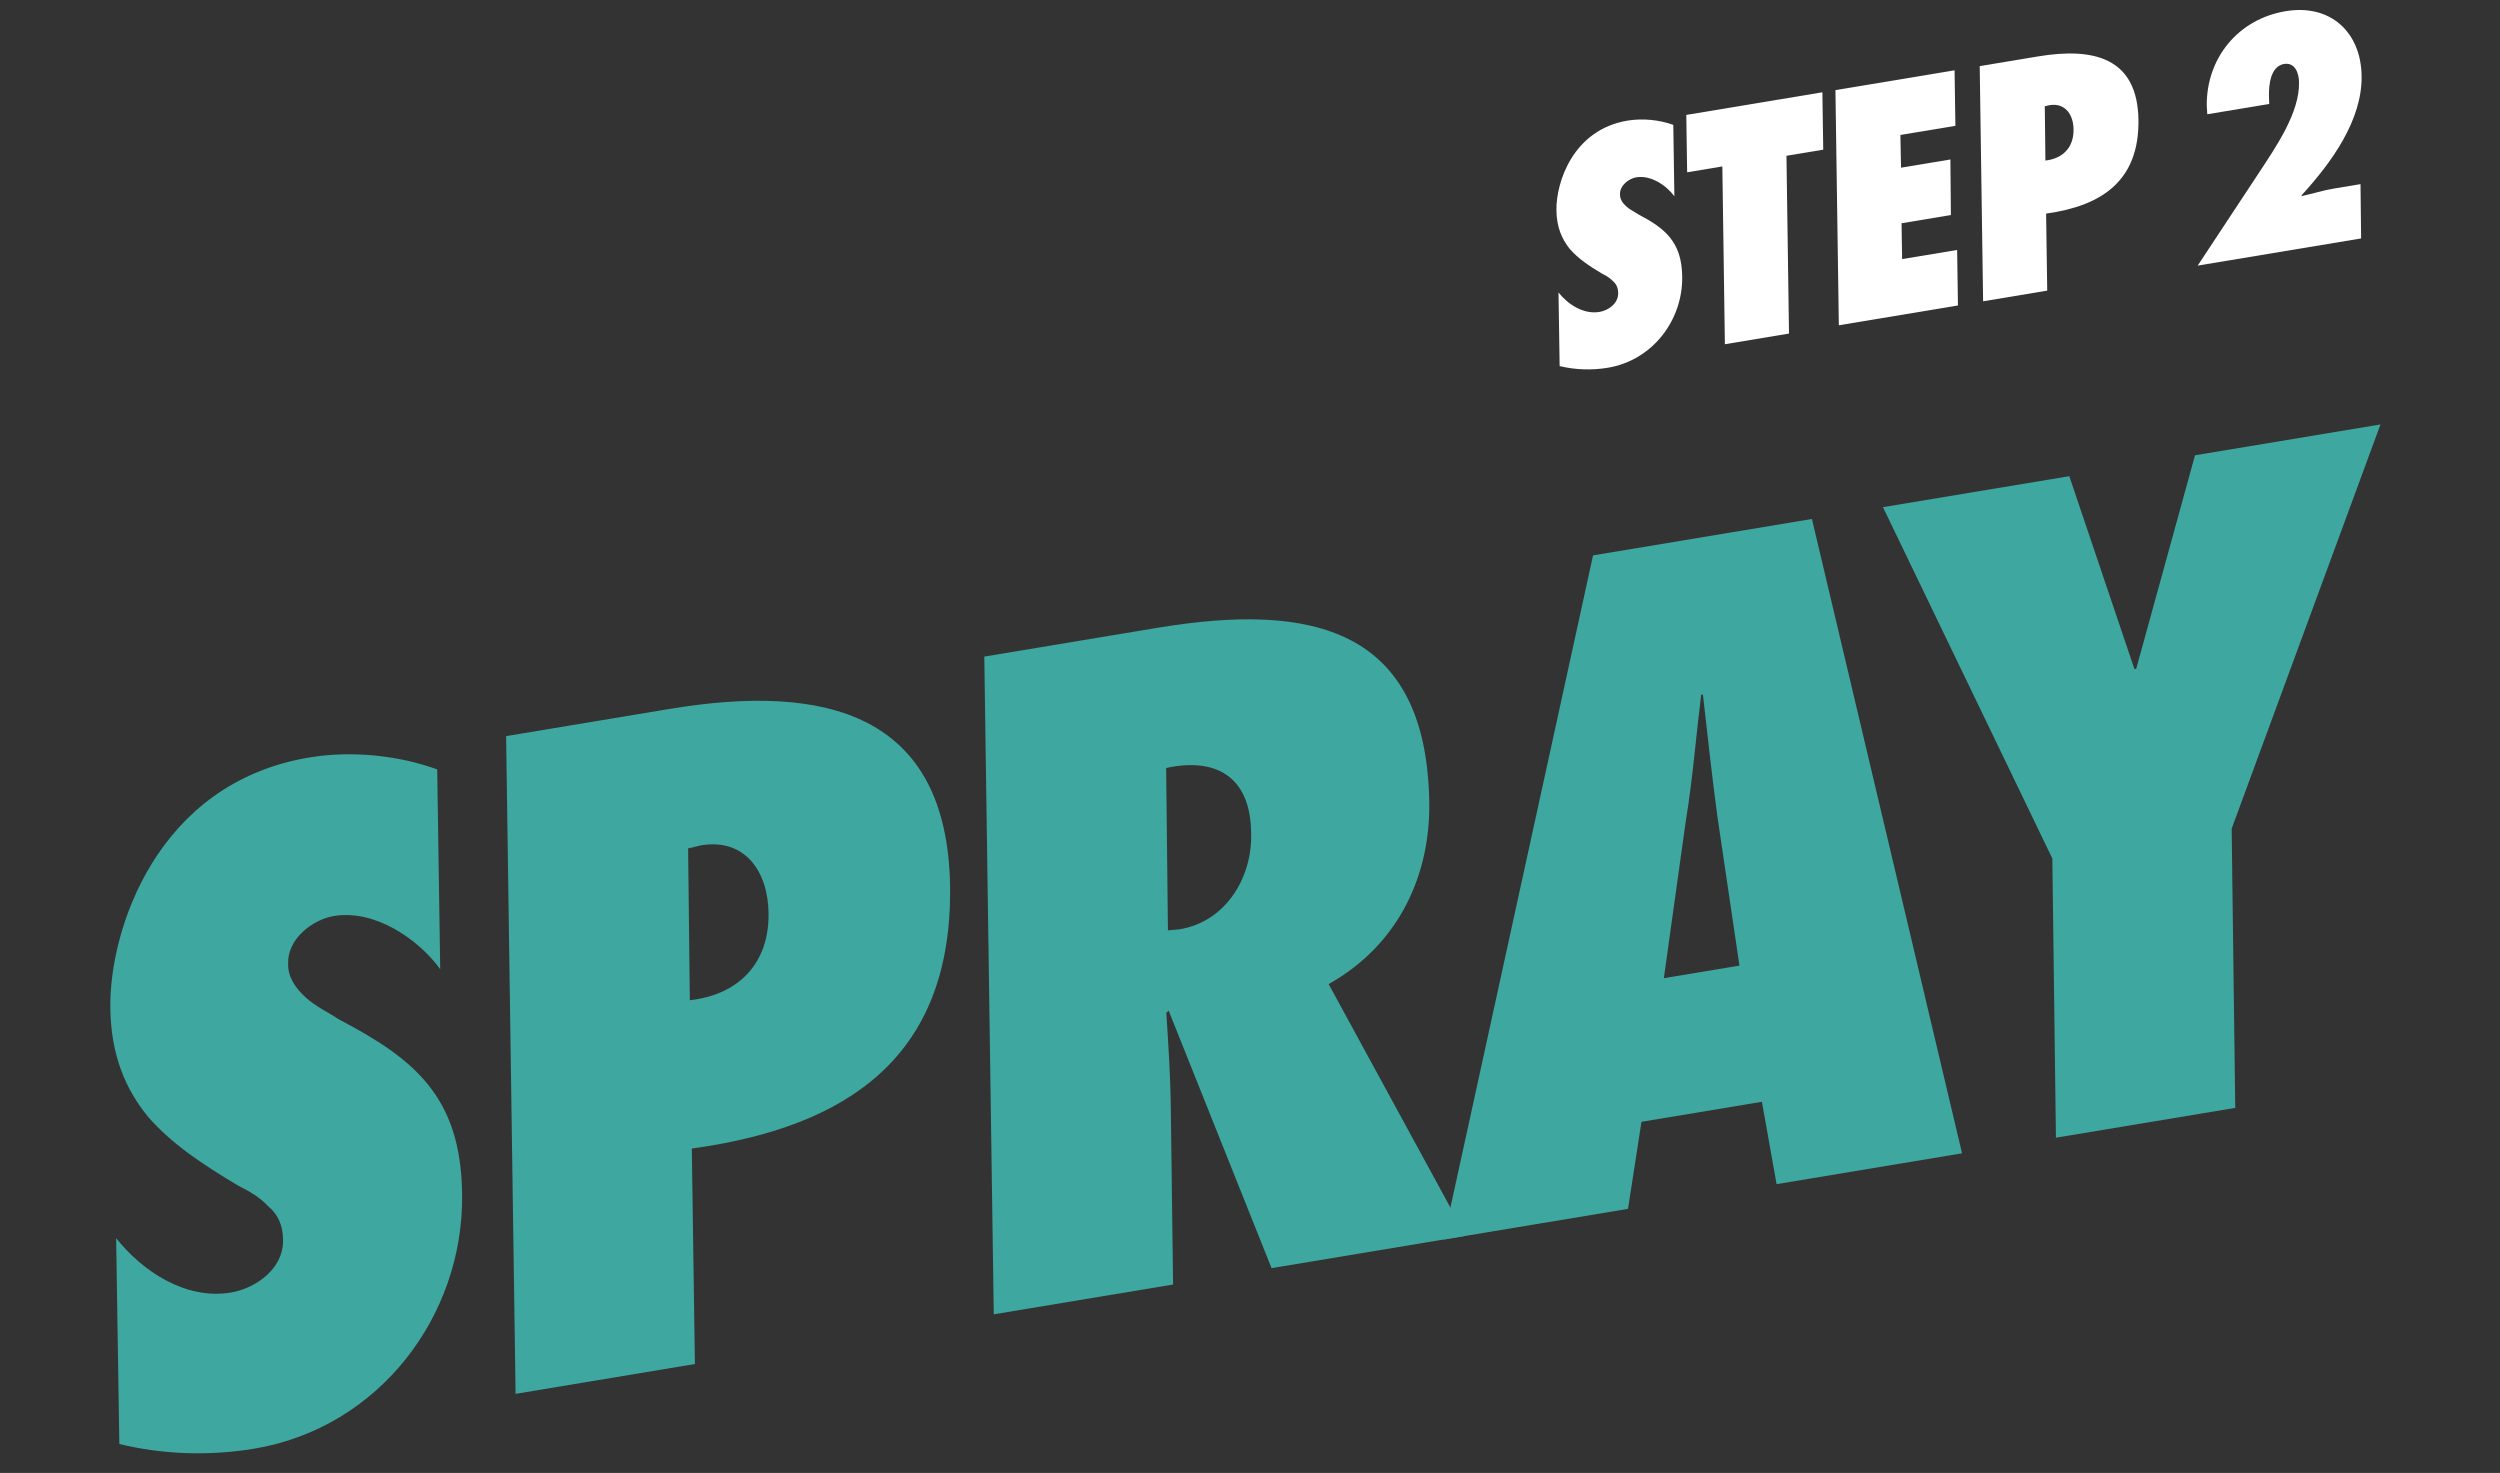
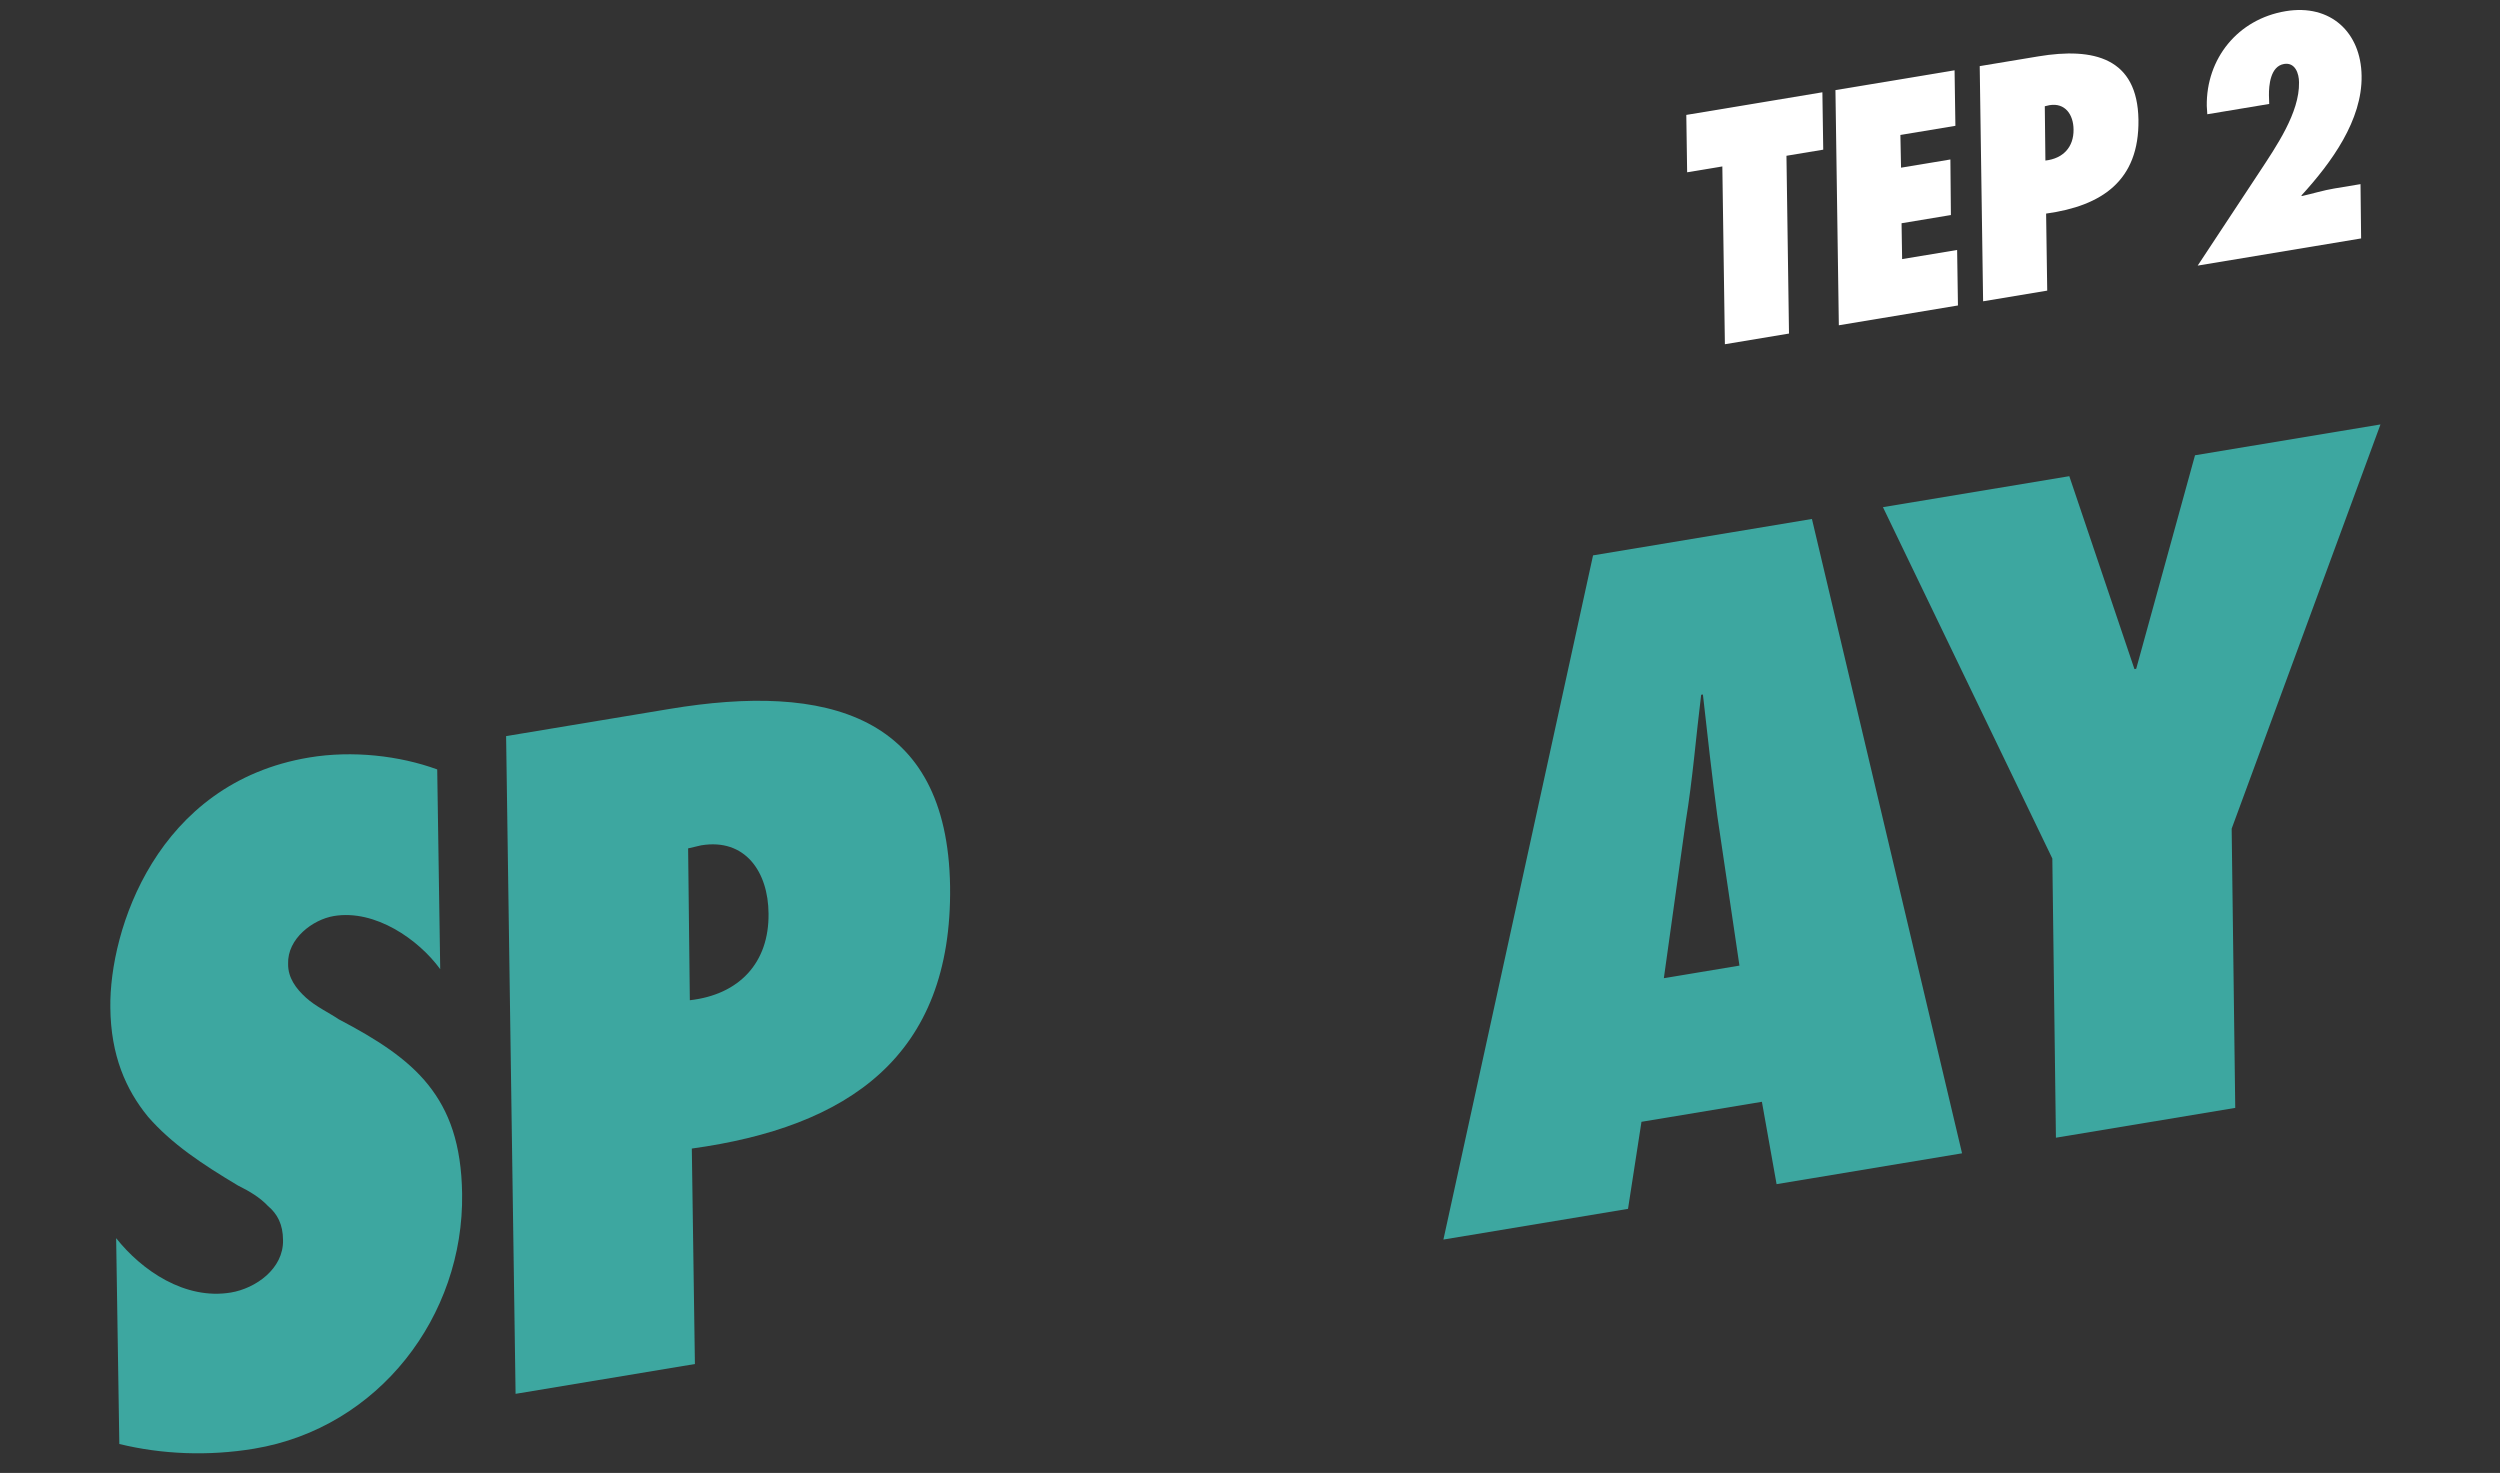
<svg xmlns="http://www.w3.org/2000/svg" width="314" height="185" viewBox="0 0 314 185" fill="none">
  <rect x="0" y="0" width="314" height="185" fill="#333333" stroke="none" />
  <path d="M280.747 139.151L258.224 142.896L257.773 107.827L236.498 63.7L259.904 59.808L268.086 84.037L268.307 84L275.693 57.183L298.989 53.309L280.297 104.081L280.747 139.151Z" fill="#3DA7A0" />
  <path d="M246.434 144.856L223.138 148.73L221.295 138.384L206.169 140.899L204.479 151.833L181.293 155.688L200.087 69.755L227.579 65.183L246.434 144.856ZM208.98 122.859L218.475 121.28L215.701 102.522C215.029 97.472 214.448 92.297 213.886 87.229L213.665 87.265C213.013 92.536 212.6 97.876 211.727 103.183L208.98 122.859Z" fill="#3DA7A0" />
-   <path d="M184.107 155.22L159.707 159.278L146.784 126.941L146.491 127.21C146.752 131.23 147.014 135.25 147.054 139.307L147.341 161.334L124.817 165.079L123.628 82.469L145.378 78.852C164.92 75.602 179.158 78.946 179.517 100.741C179.659 109.833 175.765 118.608 166.878 123.6L184.107 155.22ZM146.692 116.853L148.146 116.721C154.108 115.729 157.3 110.037 157.142 104.682C157.102 97.44 152.595 95.114 146.469 96.462L146.692 116.853Z" fill="#3DA7A0" />
  <path d="M87.28 171.321L64.757 175.066L63.567 92.456L84.103 89.041C103.756 85.773 118.99 89.609 119.33 111.299C119.632 132.774 106.419 141.561 86.892 144.259L87.28 171.321ZM96.529 114.76C96.5 109.494 93.585 105.256 88.065 106.174L86.428 106.556L86.643 125.63C92.883 124.922 96.6 120.899 96.529 114.76Z" fill="#3DA7A0" />
  <path d="M14.987 181.365L14.588 155.513C17.815 159.589 23.25 163.298 28.991 162.343C32.083 161.829 35.624 159.373 35.549 155.761C35.538 153.786 34.849 152.473 33.647 151.465C32.665 150.42 31.39 149.644 29.894 148.904C25.44 146.24 21.577 143.698 18.574 140.243C15.812 136.859 13.909 132.562 13.858 126.53C13.731 116.887 19.634 98.333 38.845 95.139C44.255 94.239 50.171 94.903 54.914 96.64L55.291 121.728C52.581 118.005 47.127 114.189 41.938 115.052C39.288 115.493 36.078 117.893 36.187 121.06C36.16 122.822 37.199 124.187 38.421 125.301C39.643 126.416 41.378 127.226 42.543 128.021C47.309 130.523 51.153 132.959 53.786 136.255C56.42 139.551 57.953 143.689 58.042 149.934C58.274 165.272 47.595 179.348 31.917 181.955C26.176 182.909 20.336 182.672 14.987 181.365Z" fill="#3DA7A0" />
  <path d="M277.236 14.35L277.171 13.301C277.092 7.385 281.042 2.408 287.082 1.404C292.727 0.465 296.54 4.072 296.616 9.518C296.712 15.078 292.863 20.391 289.053 24.558L289.106 24.628C290.474 24.322 291.822 23.901 293.164 23.678L296.48 23.127L296.557 29.947L276.03 33.36L283.743 21.672C285.917 18.365 288.825 14.151 288.758 10.353C288.758 9.215 288.263 7.805 286.881 8.034C285.145 8.323 284.967 10.748 284.98 11.963L285.012 13.057L277.236 14.35Z" fill="white" />
  <path d="M257.131 36.502L249.078 37.842L248.652 8.305L255.995 7.084C263.022 5.915 268.469 7.287 268.59 15.042C268.698 22.72 263.974 25.862 256.992 26.827L257.131 36.502ZM260.438 16.28C260.427 14.397 259.385 12.882 257.411 13.21L256.826 13.346L256.903 20.166C259.134 19.913 260.463 18.474 260.438 16.28Z" fill="white" />
  <path d="M230.958 40.855L230.532 11.318L245.494 8.83L245.598 15.802L238.689 16.951L238.771 21.061L244.969 20.03L245.033 27.009L238.836 28.039L238.907 32.543L245.815 31.395L245.919 38.367L230.958 40.855Z" fill="white" />
  <path d="M224.699 41.895L216.646 43.234L216.326 20.905L211.905 21.64L211.8 14.433L228.892 11.591L228.998 18.798L224.379 19.566L224.699 41.895Z" fill="white" />
-   <path d="M195.891 45.979L195.748 36.736C196.902 38.193 198.845 39.519 200.898 39.178C202.003 38.994 203.269 38.116 203.242 36.825C203.239 36.118 202.992 35.649 202.562 35.288C202.211 34.915 201.755 34.637 201.22 34.373C199.628 33.42 198.247 32.511 197.173 31.276C196.185 30.066 195.505 28.53 195.487 26.373C195.442 22.925 197.552 16.291 204.421 15.149C206.355 14.828 208.47 15.065 210.166 15.686L210.301 24.656C209.332 23.325 207.382 21.961 205.527 22.269C204.579 22.427 203.432 23.285 203.471 24.417C203.461 25.047 203.832 25.535 204.269 25.934C204.706 26.332 205.327 26.622 205.743 26.906C207.447 27.801 208.822 28.672 209.763 29.85C210.705 31.029 211.253 32.508 211.285 34.741C211.368 40.225 207.549 45.258 201.944 46.19C199.891 46.531 197.803 46.446 195.891 45.979Z" fill="white" />
</svg>